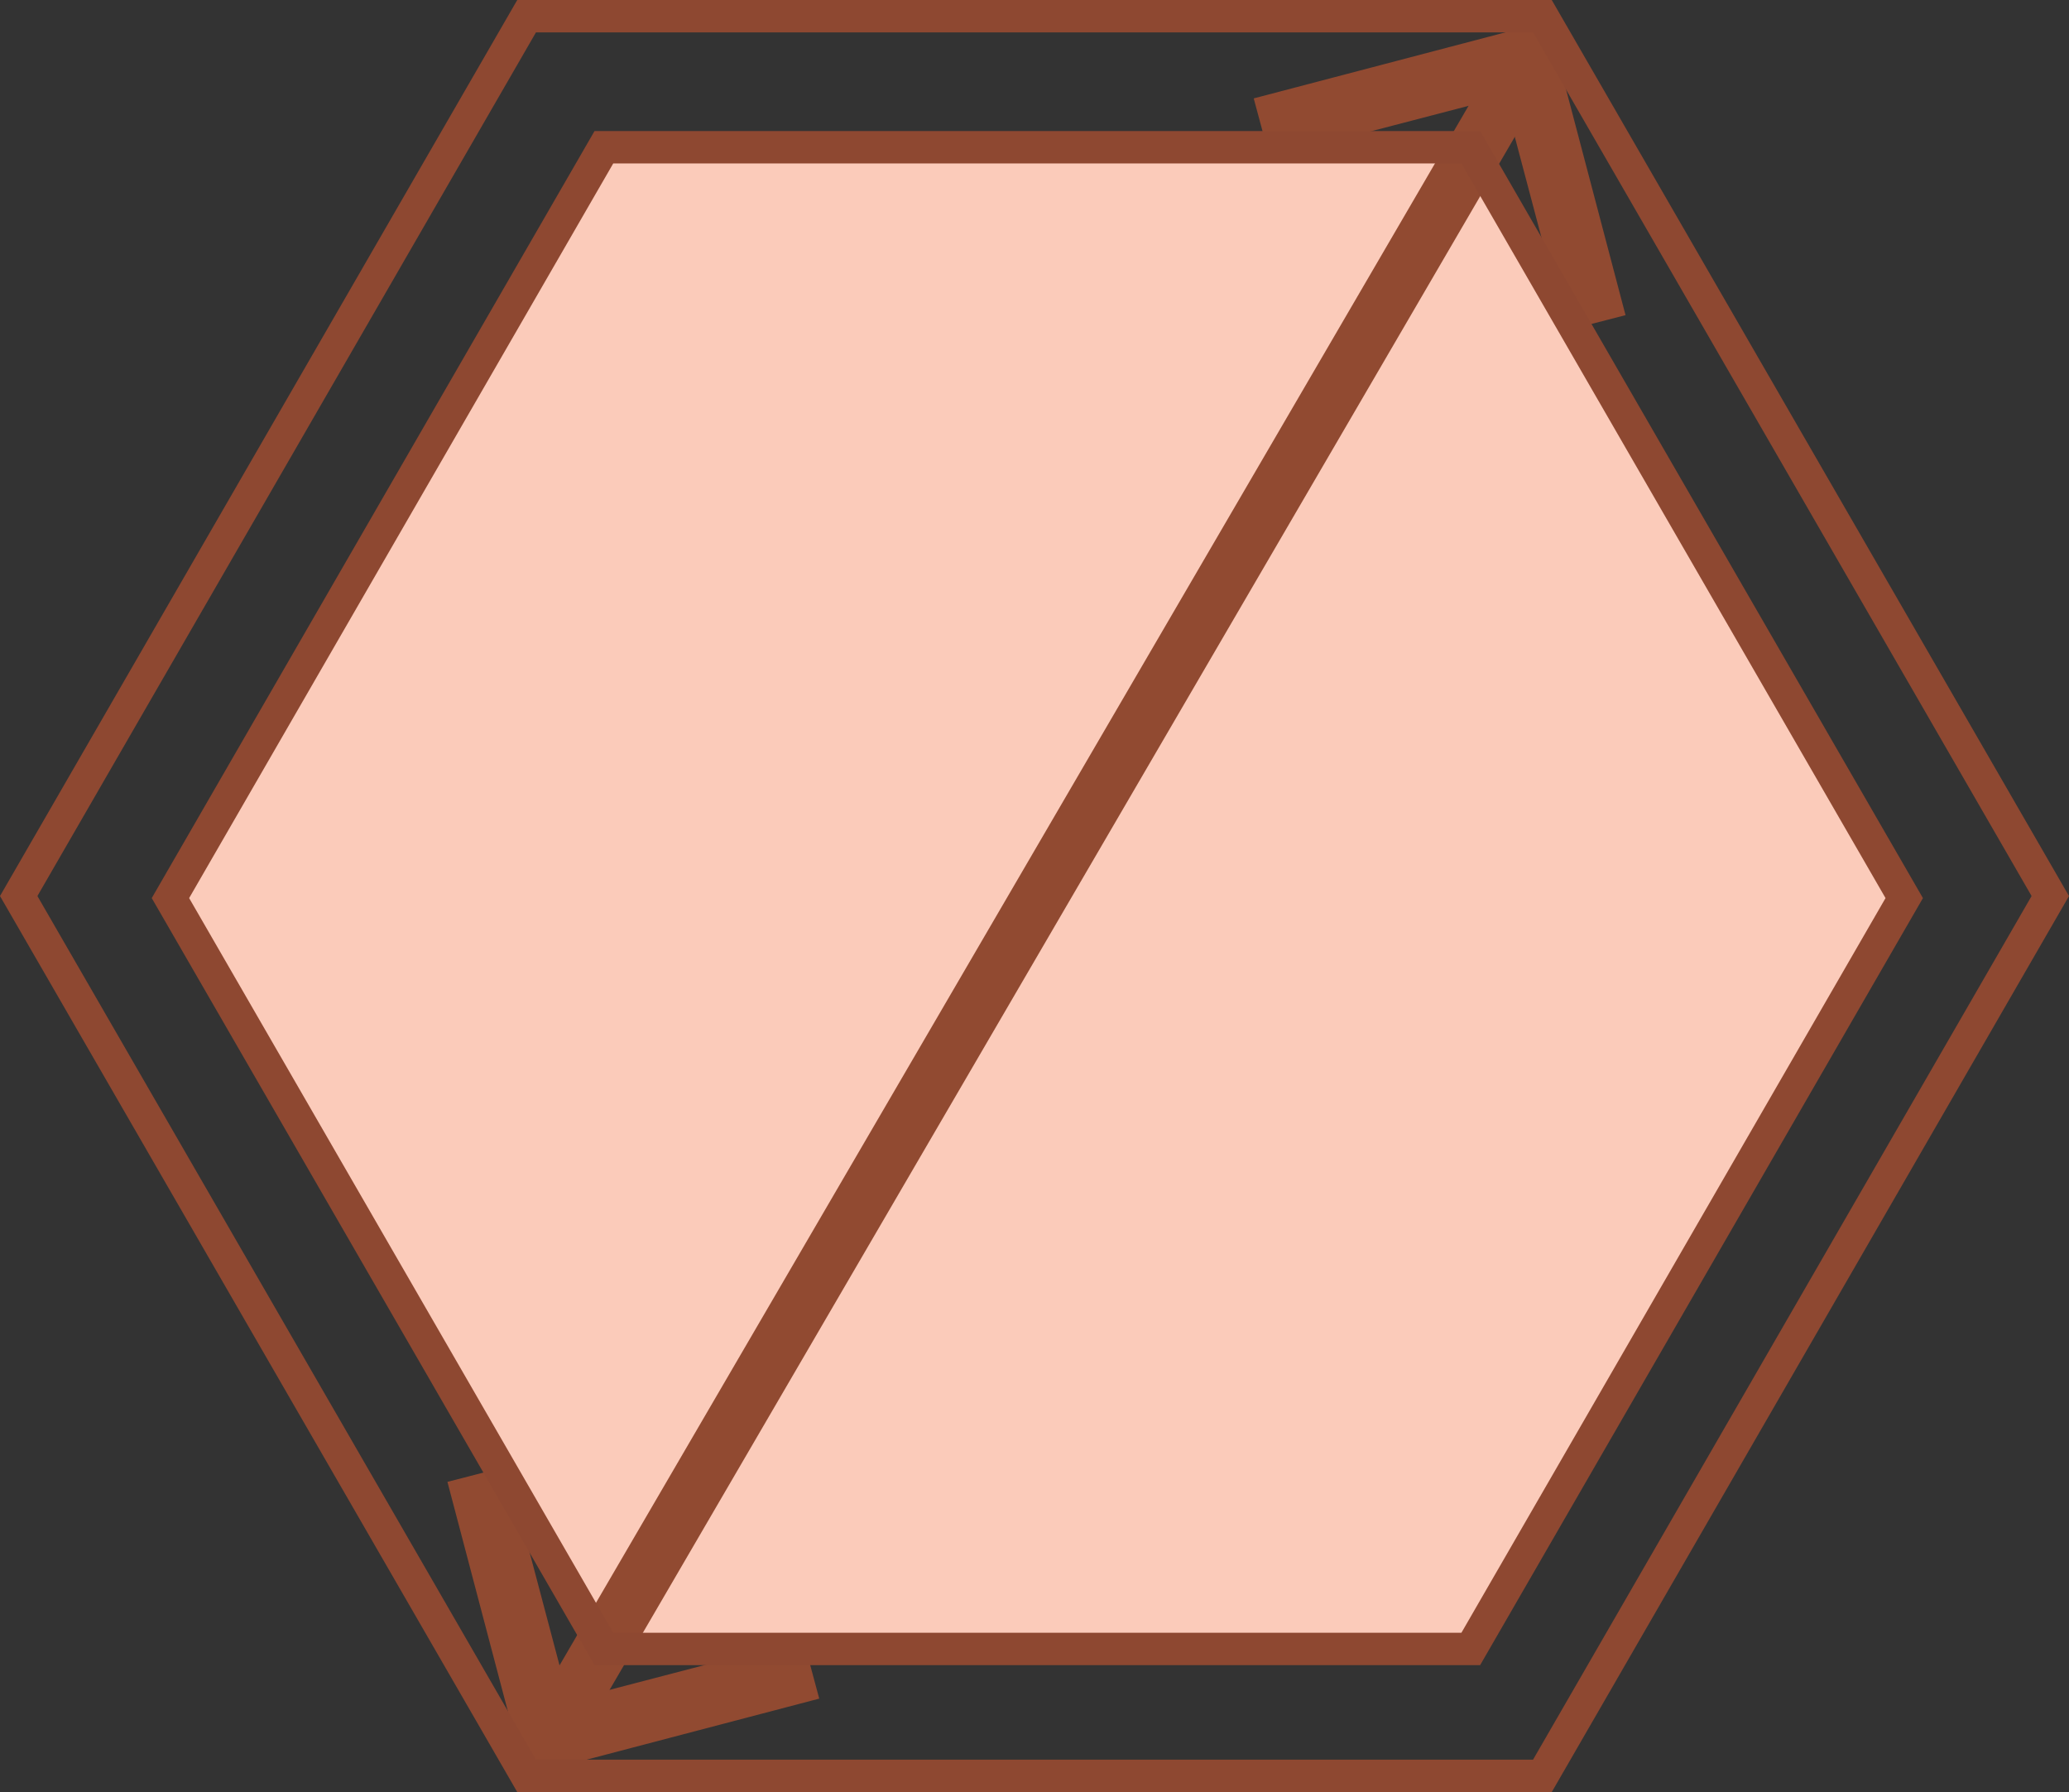
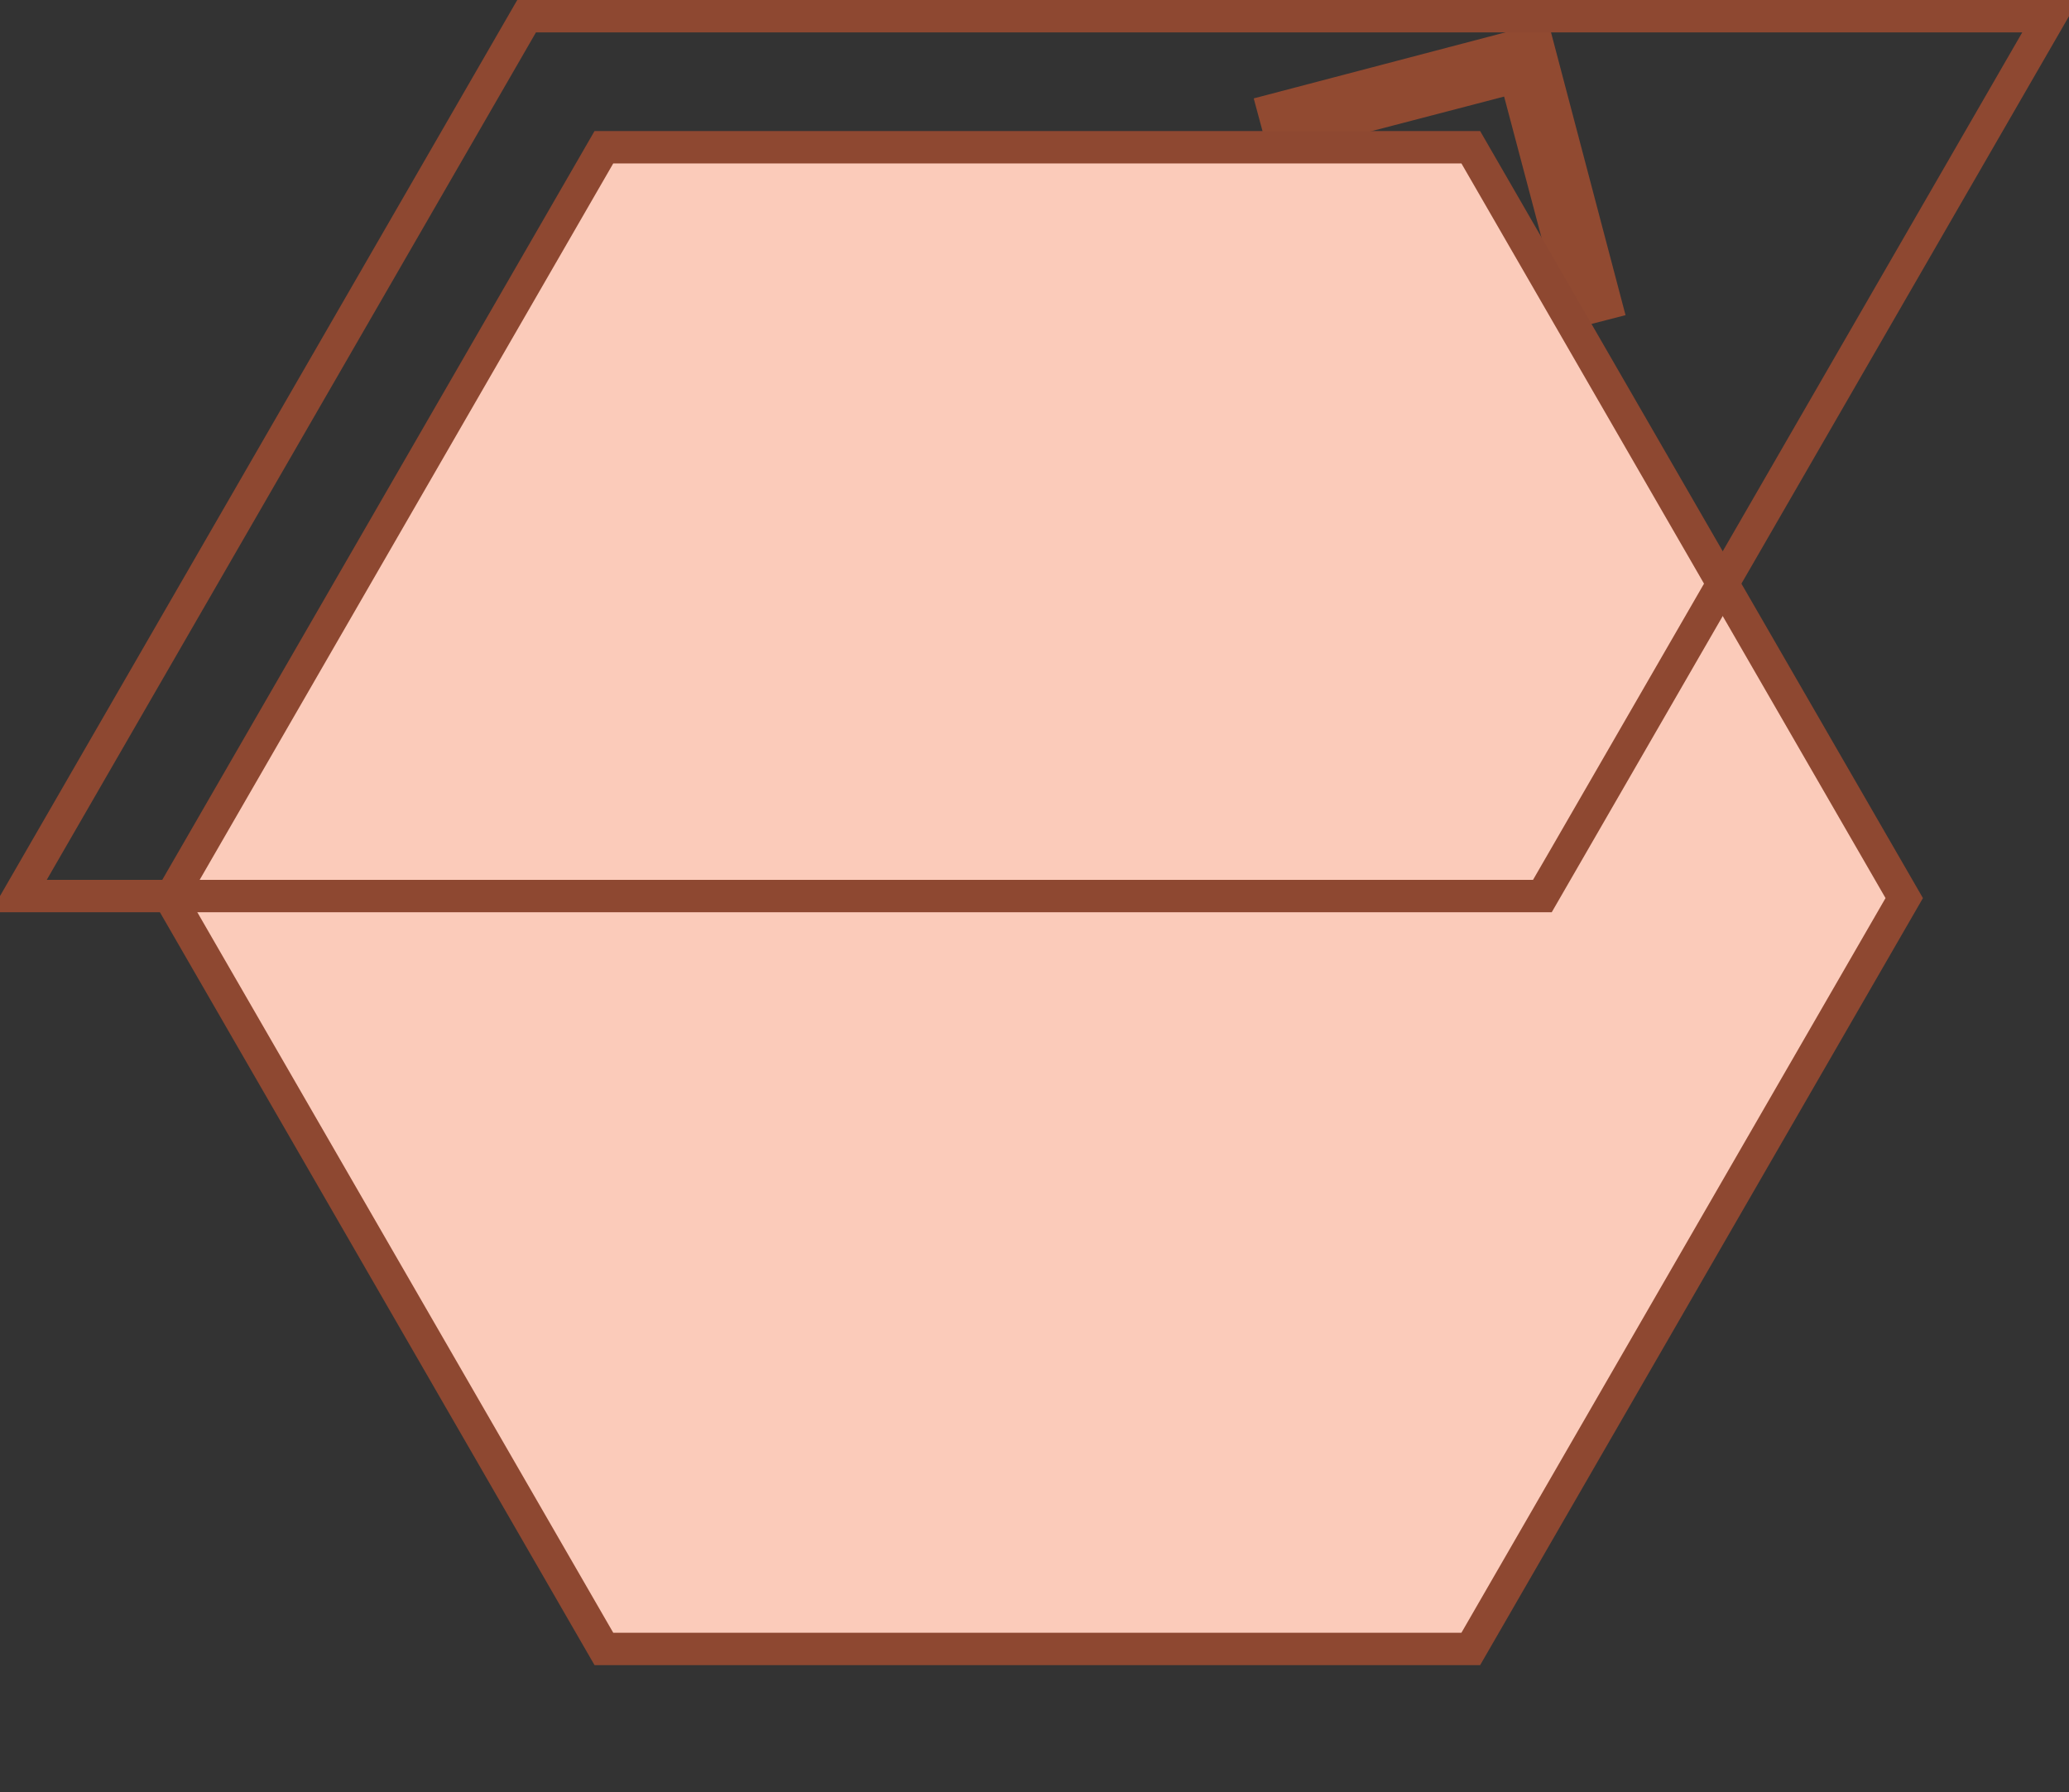
<svg xmlns="http://www.w3.org/2000/svg" width="1277.484" height="1106.34" viewBox="0 0 1277.484 1106.34">
  <rect x="0" y="0" width="1277.484" height="1106.34" fill="#333333" stroke="none" />
  <defs>
    <linearGradient id="linear-gradient" x1="-1.655" y1="1.323" x2="-0.655" y2="1.323" gradientUnits="objectBoundingBox">
      <stop offset="0" stop-color="#fff" />
      <stop offset="1" stop-color="#fbcbba" />
    </linearGradient>
  </defs>
  <g id="Layer_1" data-name="Layer 1" transform="translate(-0.003)">
    <g id="Group_42" data-name="Group 42">
      <path id="Path_1988" data-name="Path 1988" d="M105.09,557.54l267.62,463.54H907.97l267.62-463.54L907.97,93.99H372.71Z" stroke="#707070" stroke-miterlimit="10" stroke-width="1" fill="url(#linear-gradient)" />
      <g id="Group_41" data-name="Group 41" transform="translate(-60.219 -89.68)">
-         <rect id="Rectangle_89" data-name="Rectangle 89" width="1193.067" height="34.311" rx="7.81" transform="translate(386.856 1150.139) rotate(-59.76)" fill="#914a31" />
-         <path id="Path_1989" data-name="Path 1989" d="M373.188,847.31l-36.708,9.468,47.829,181.5L566.05,990.594l-9.851-36.6L411.441,991.732Z" transform="translate(0 147.741)" fill="#914a31" />
        <path id="Path_1990" data-name="Path 1990" d="M944.764,293.709l36.7-9.468-47.829-181.5L751.89,150.425l9.851,36.6L906.5,149.3Z" transform="translate(82.427)" fill="#914a31" />
      </g>
      <path id="Path_1991" data-name="Path 1991" d="M908.12,90.89H372.87L105.24,554.44l267.63,463.54H908.12l267.63-463.54Z" fill="none" stroke="#8e4831" stroke-miterlimit="10" stroke-width="20" />
-       <path id="Path_1992" data-name="Path 1992" d="M952.34,10H325.15L11.55,553.17l313.6,543.17H952.34l313.6-543.17Z" fill="none" stroke="#8e4831" stroke-miterlimit="10" stroke-width="20" />
+       <path id="Path_1992" data-name="Path 1992" d="M952.34,10H325.15L11.55,553.17H952.34l313.6-543.17Z" fill="none" stroke="#8e4831" stroke-miterlimit="10" stroke-width="20" />
    </g>
  </g>
</svg>